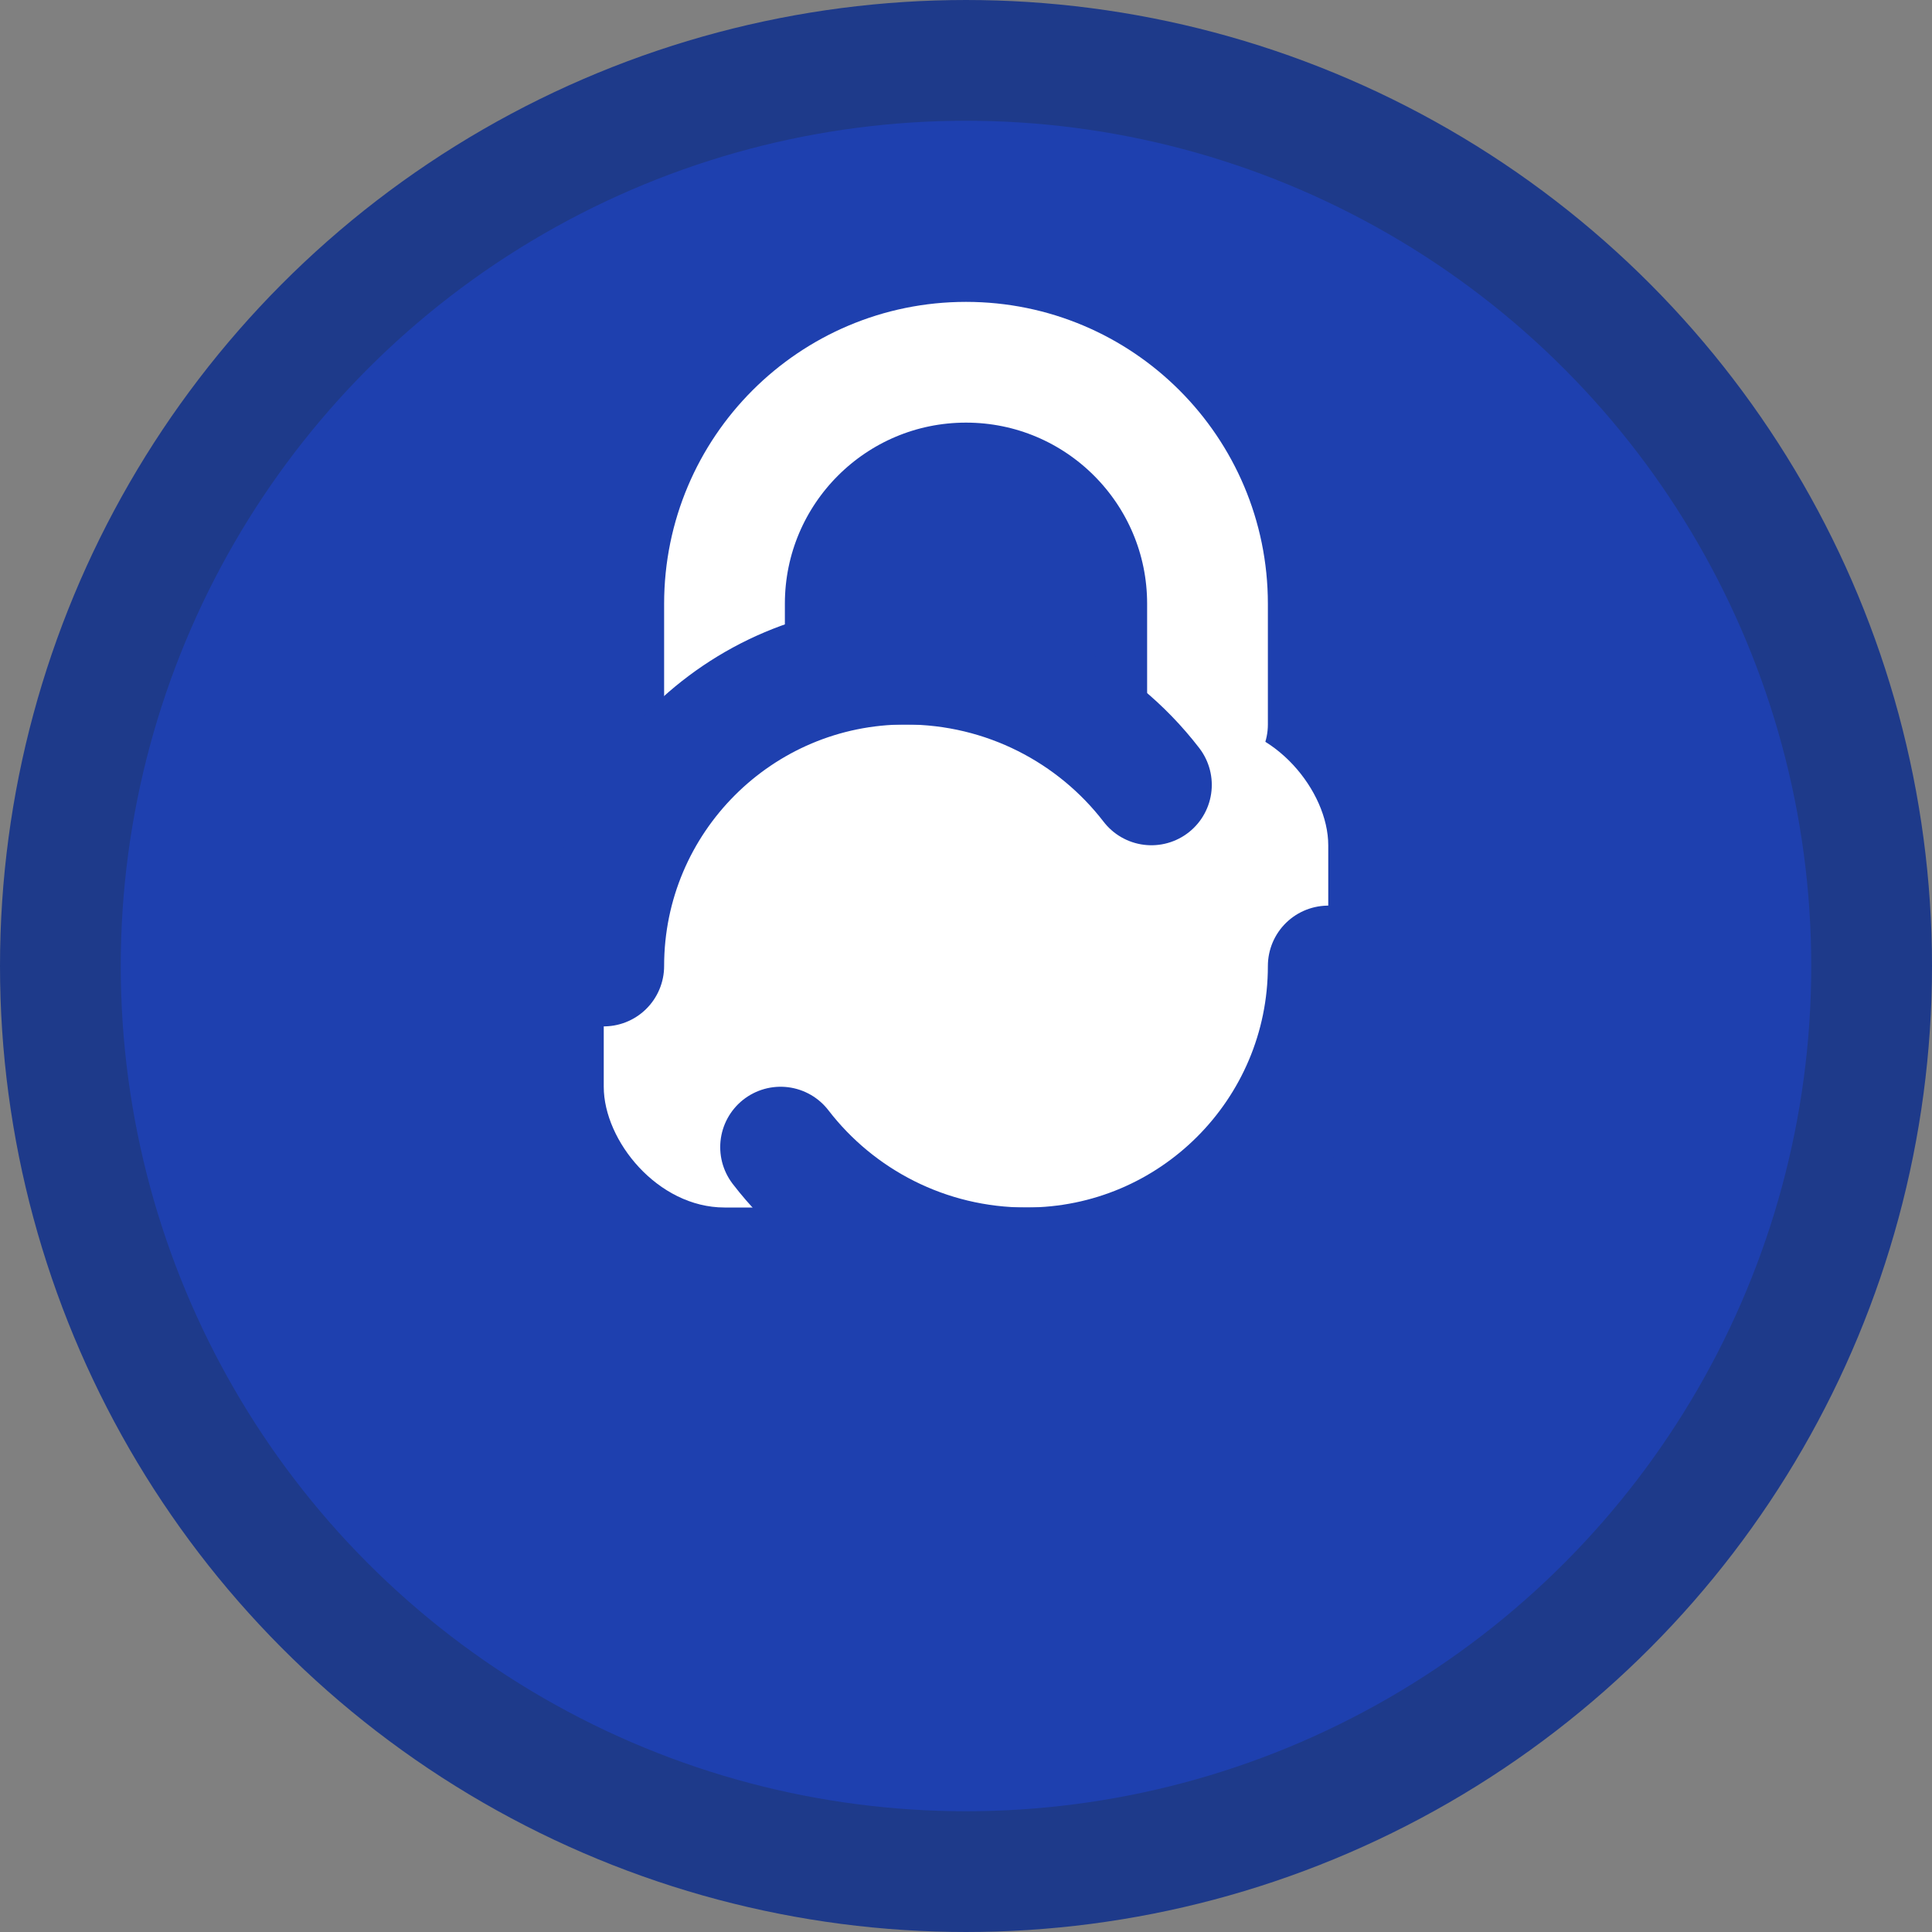
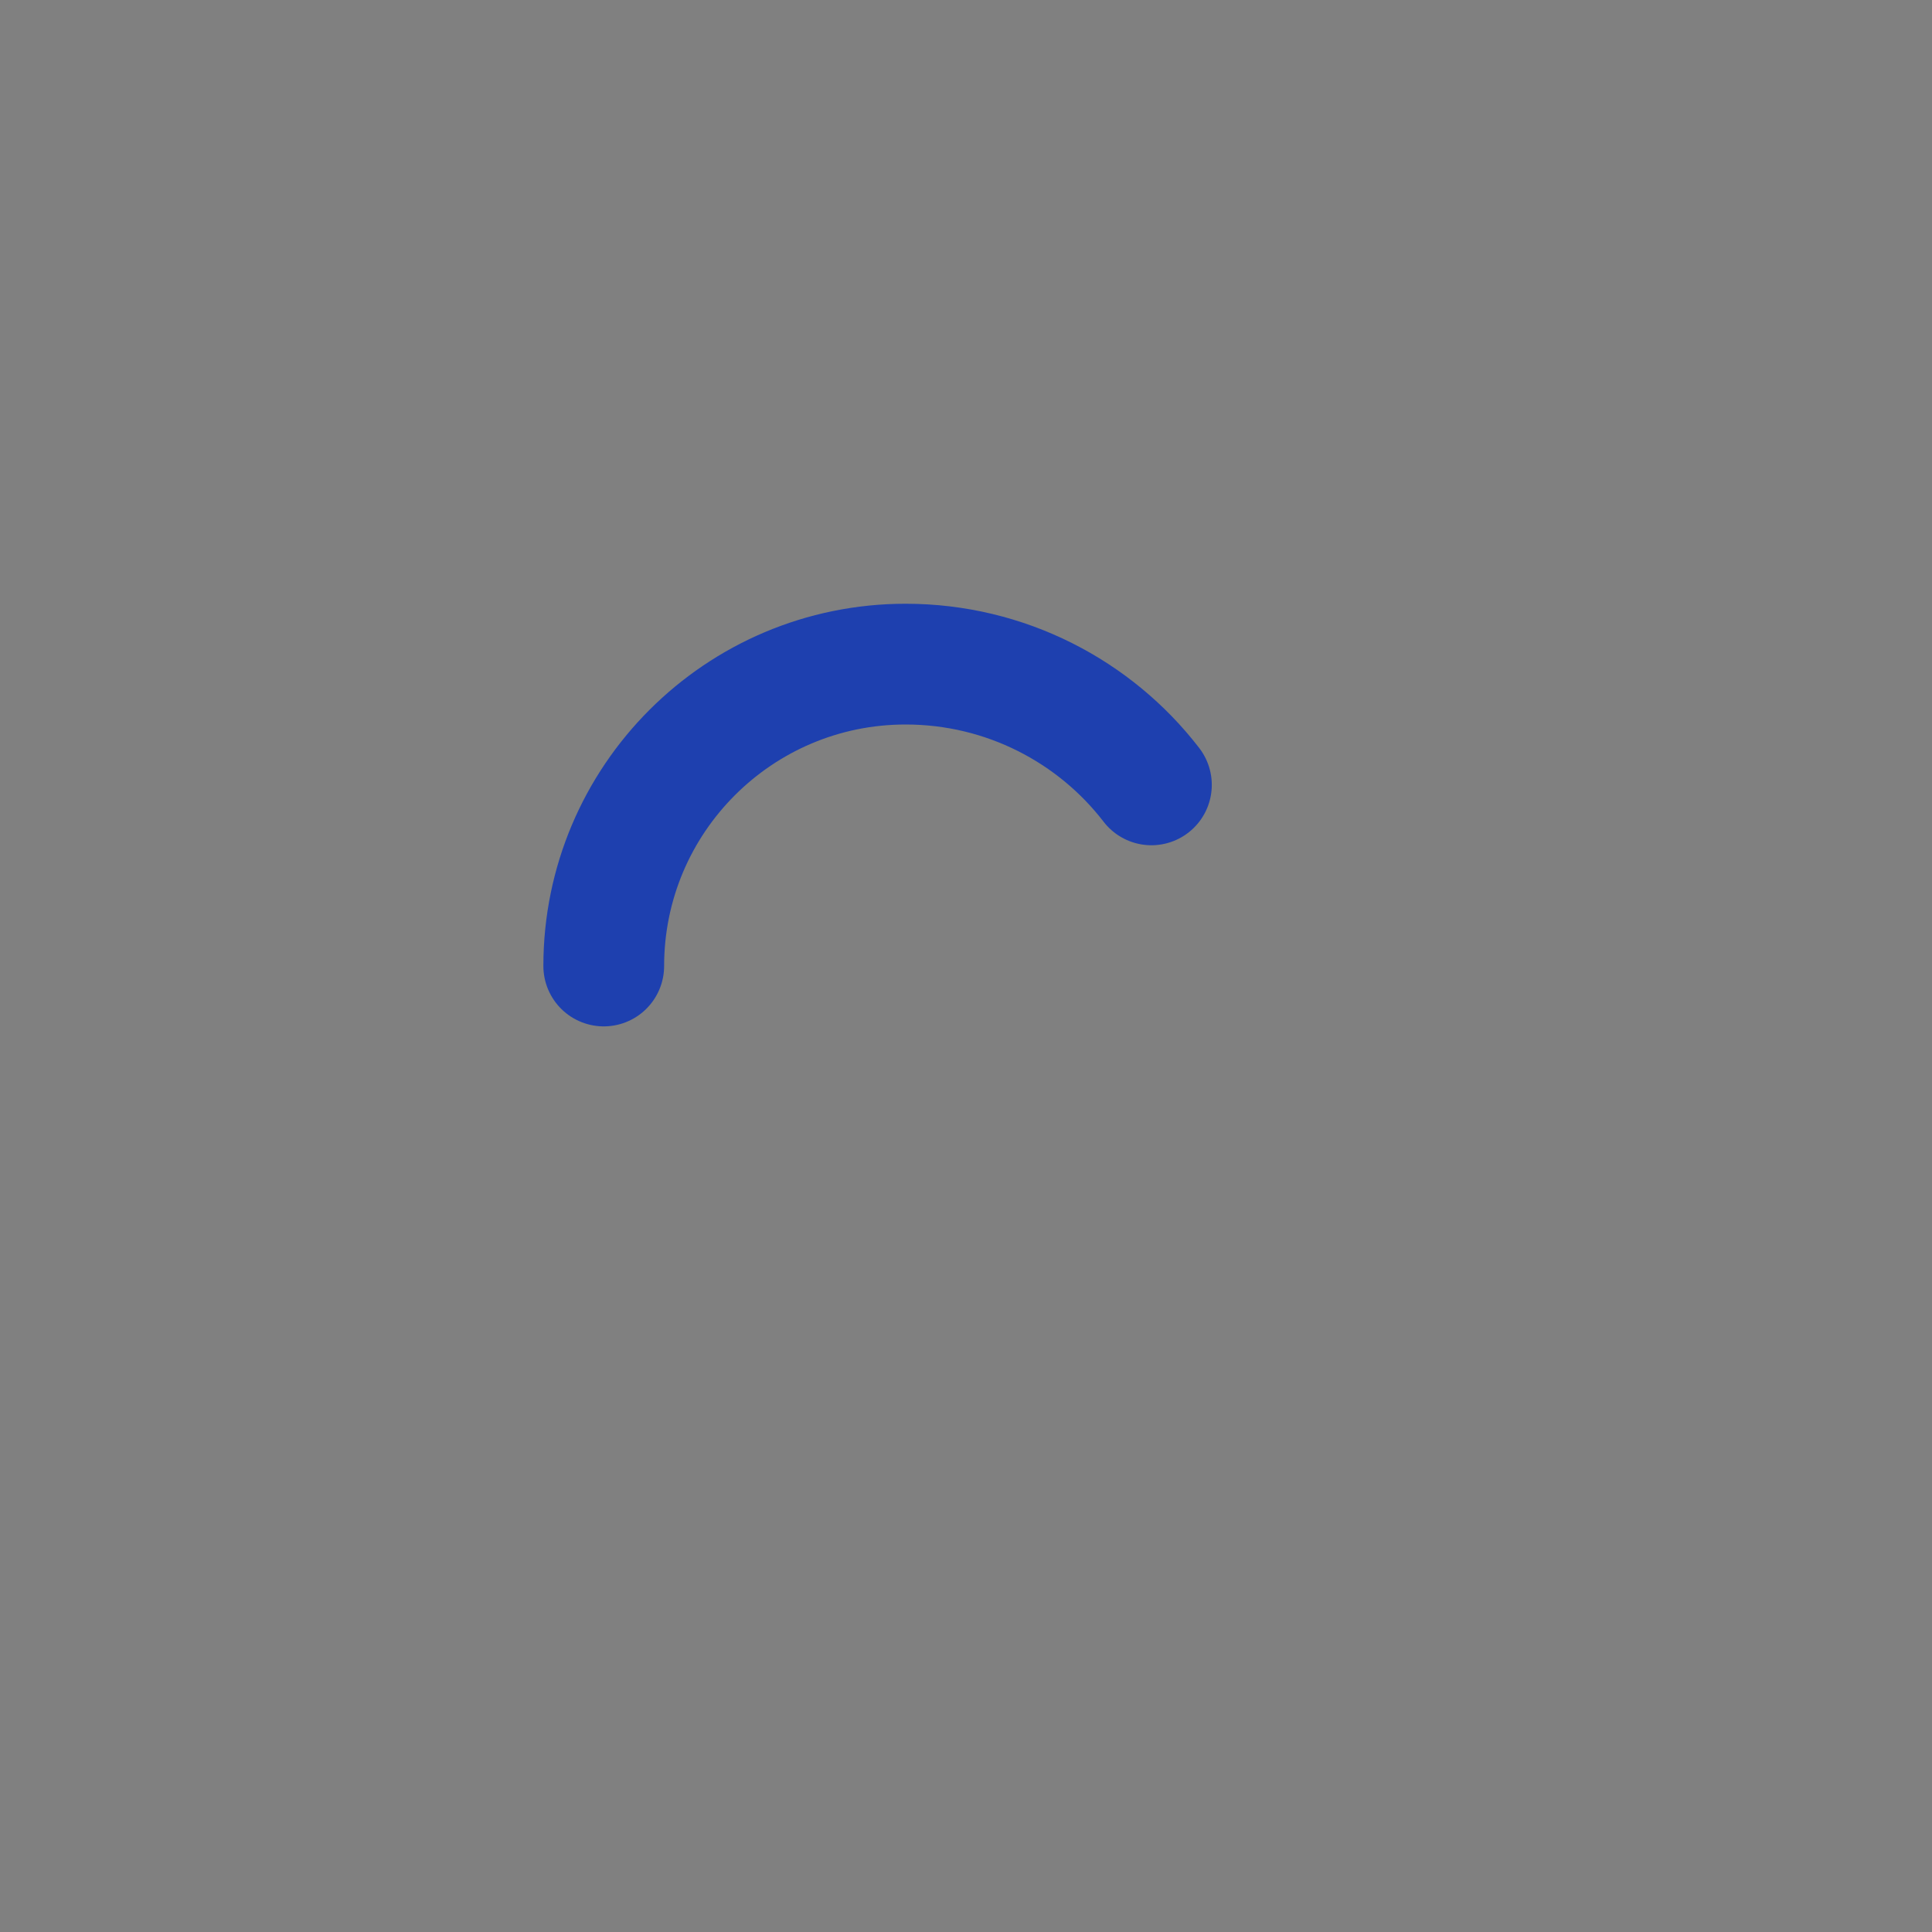
<svg xmlns="http://www.w3.org/2000/svg" width="32" height="32" viewBox="0 0 32 32" fill="none">
  <rect x="0" y="0" width="32" height="32" fill="#808080" stroke="none" />
-   <circle cx="16" cy="16" r="15" fill="#1E40AF" stroke="#1E3A8A" stroke-width="2" />
-   <path d="M20 12V10C20 7.791 18.209 6 16 6C13.791 6 12 7.791 12 10V12" stroke="white" stroke-width="2" stroke-linecap="round" />
-   <rect x="10" y="12" width="12" height="8" rx="2" fill="white" />
-   <path d="M22 16C22 18.761 19.761 21 17 21C15.343 21 13.863 20.214 12.929 19" stroke="#1E40AF" stroke-width="2" stroke-linecap="round" />
  <path d="M10 16C10 13.239 12.239 11 15 11C16.657 11 18.137 11.786 19.071 13" stroke="#1E40AF" stroke-width="2" stroke-linecap="round" />
</svg>